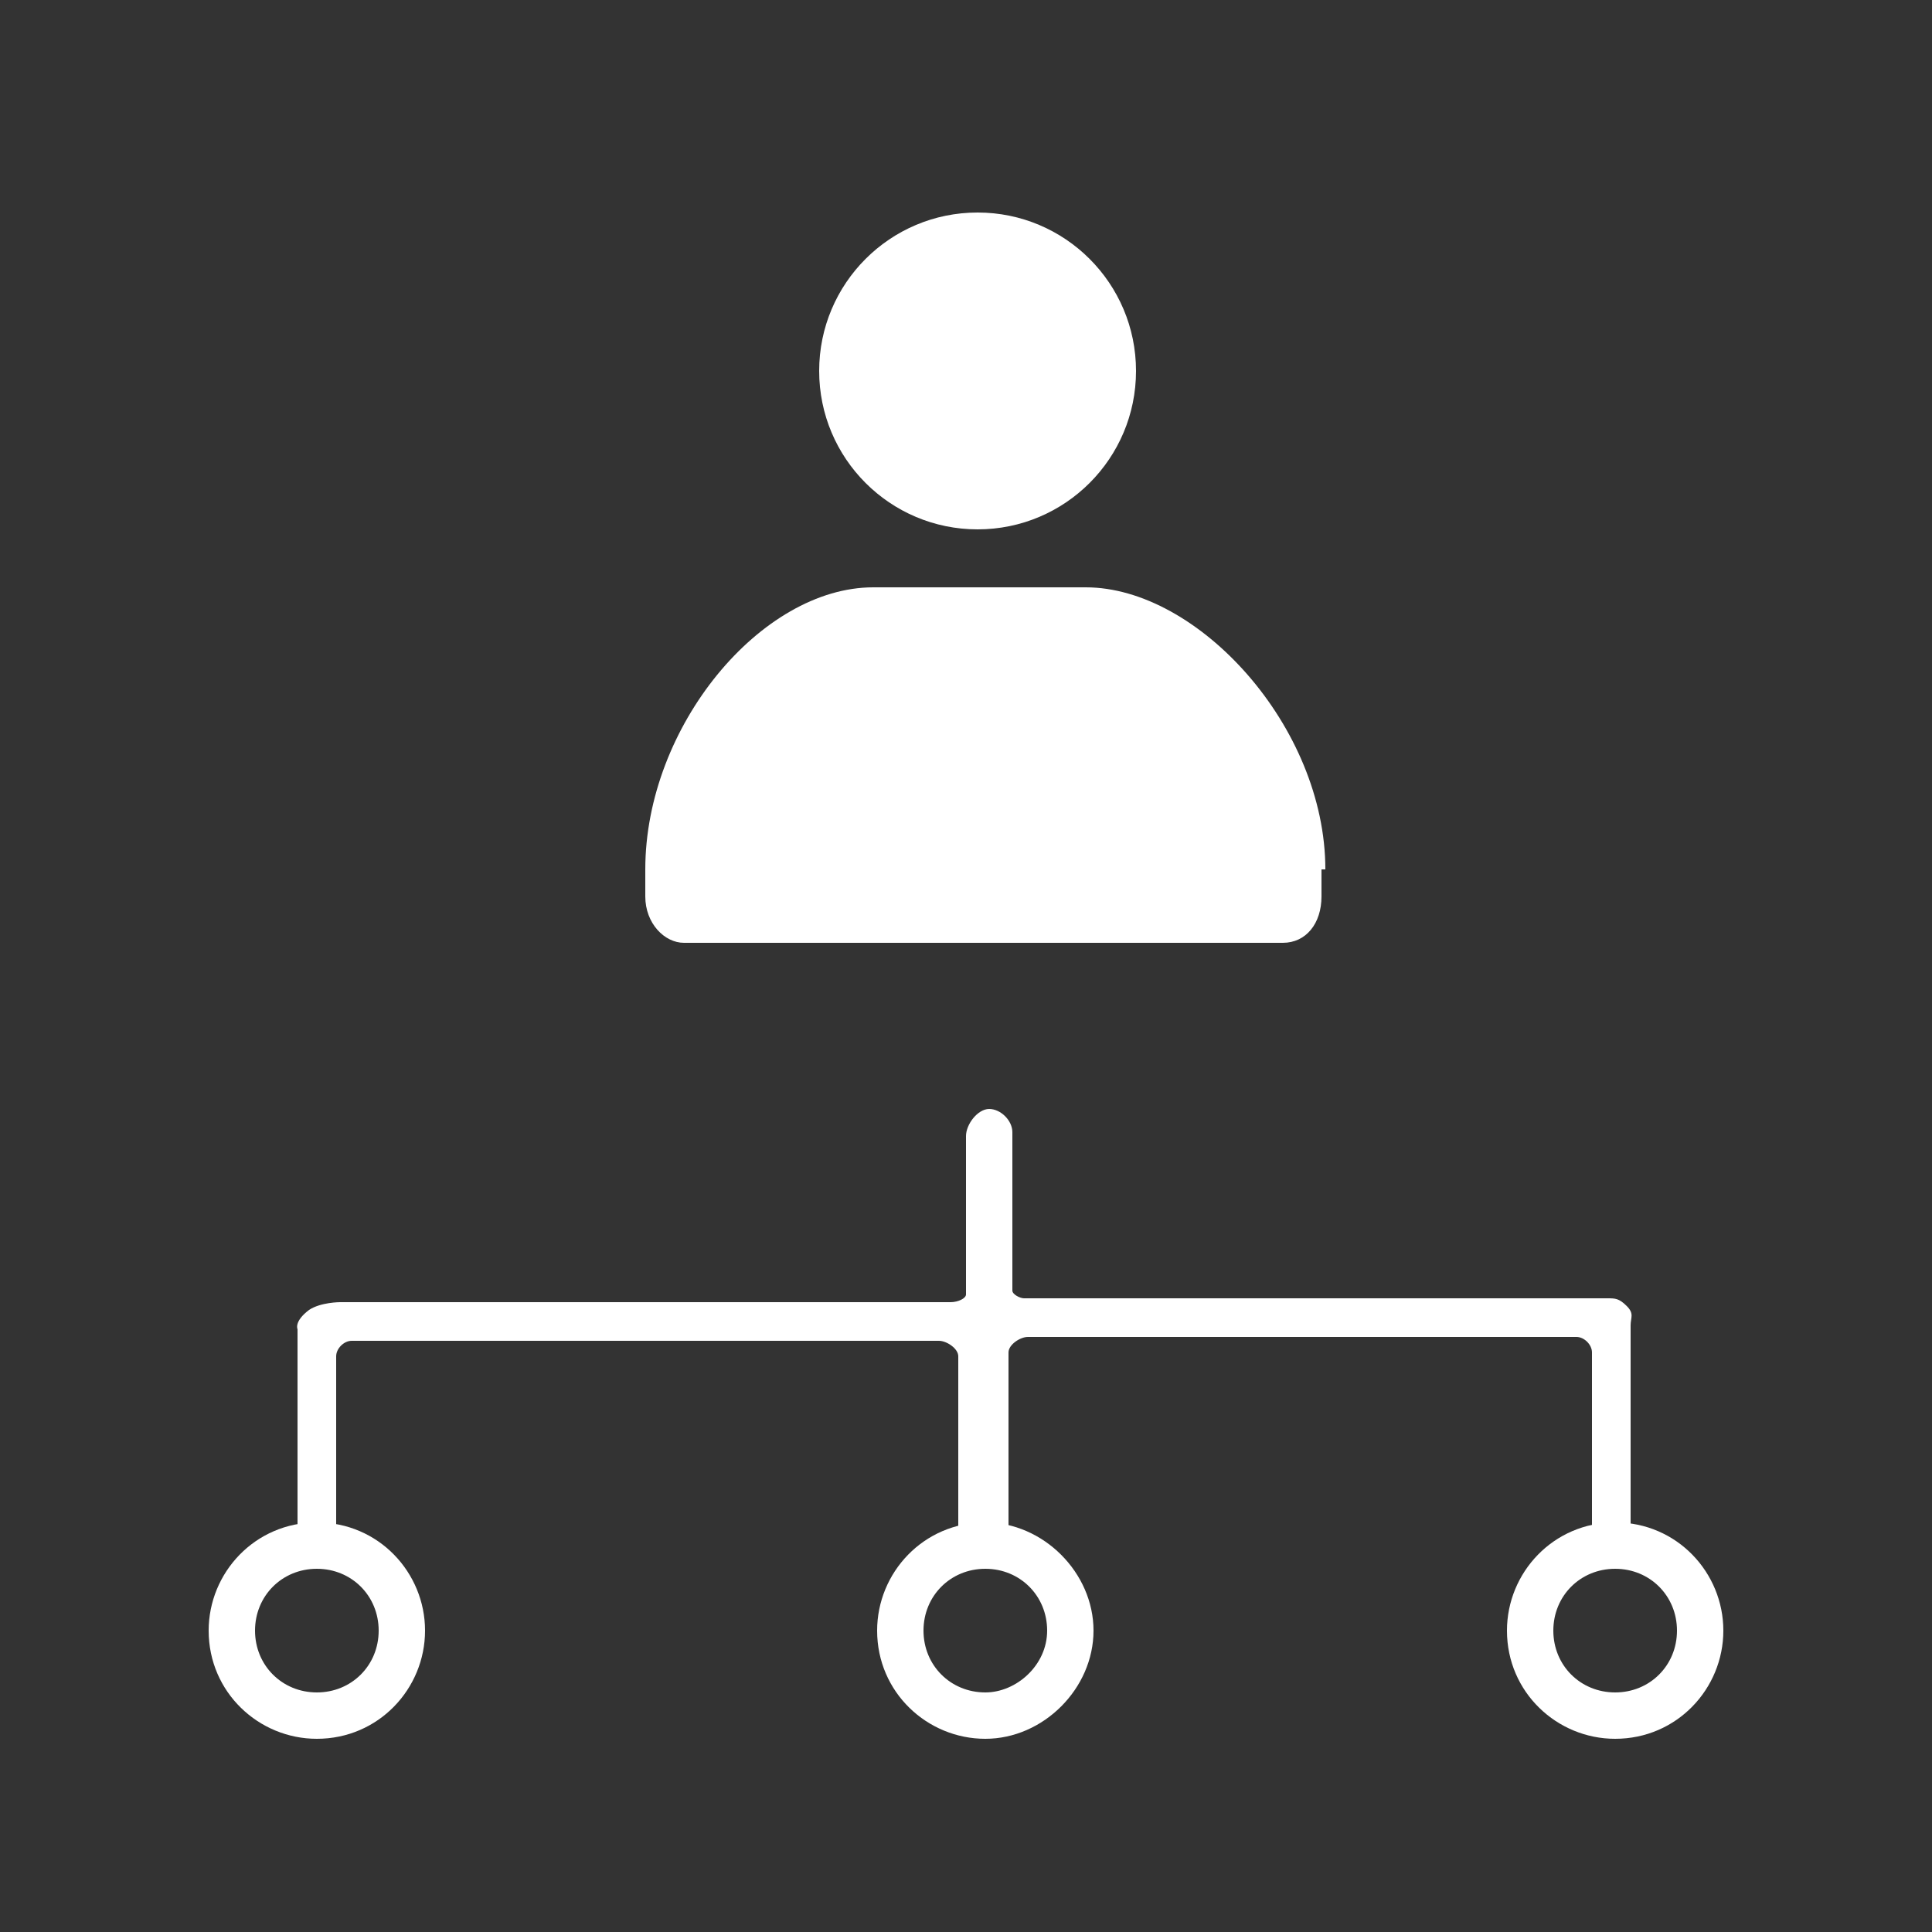
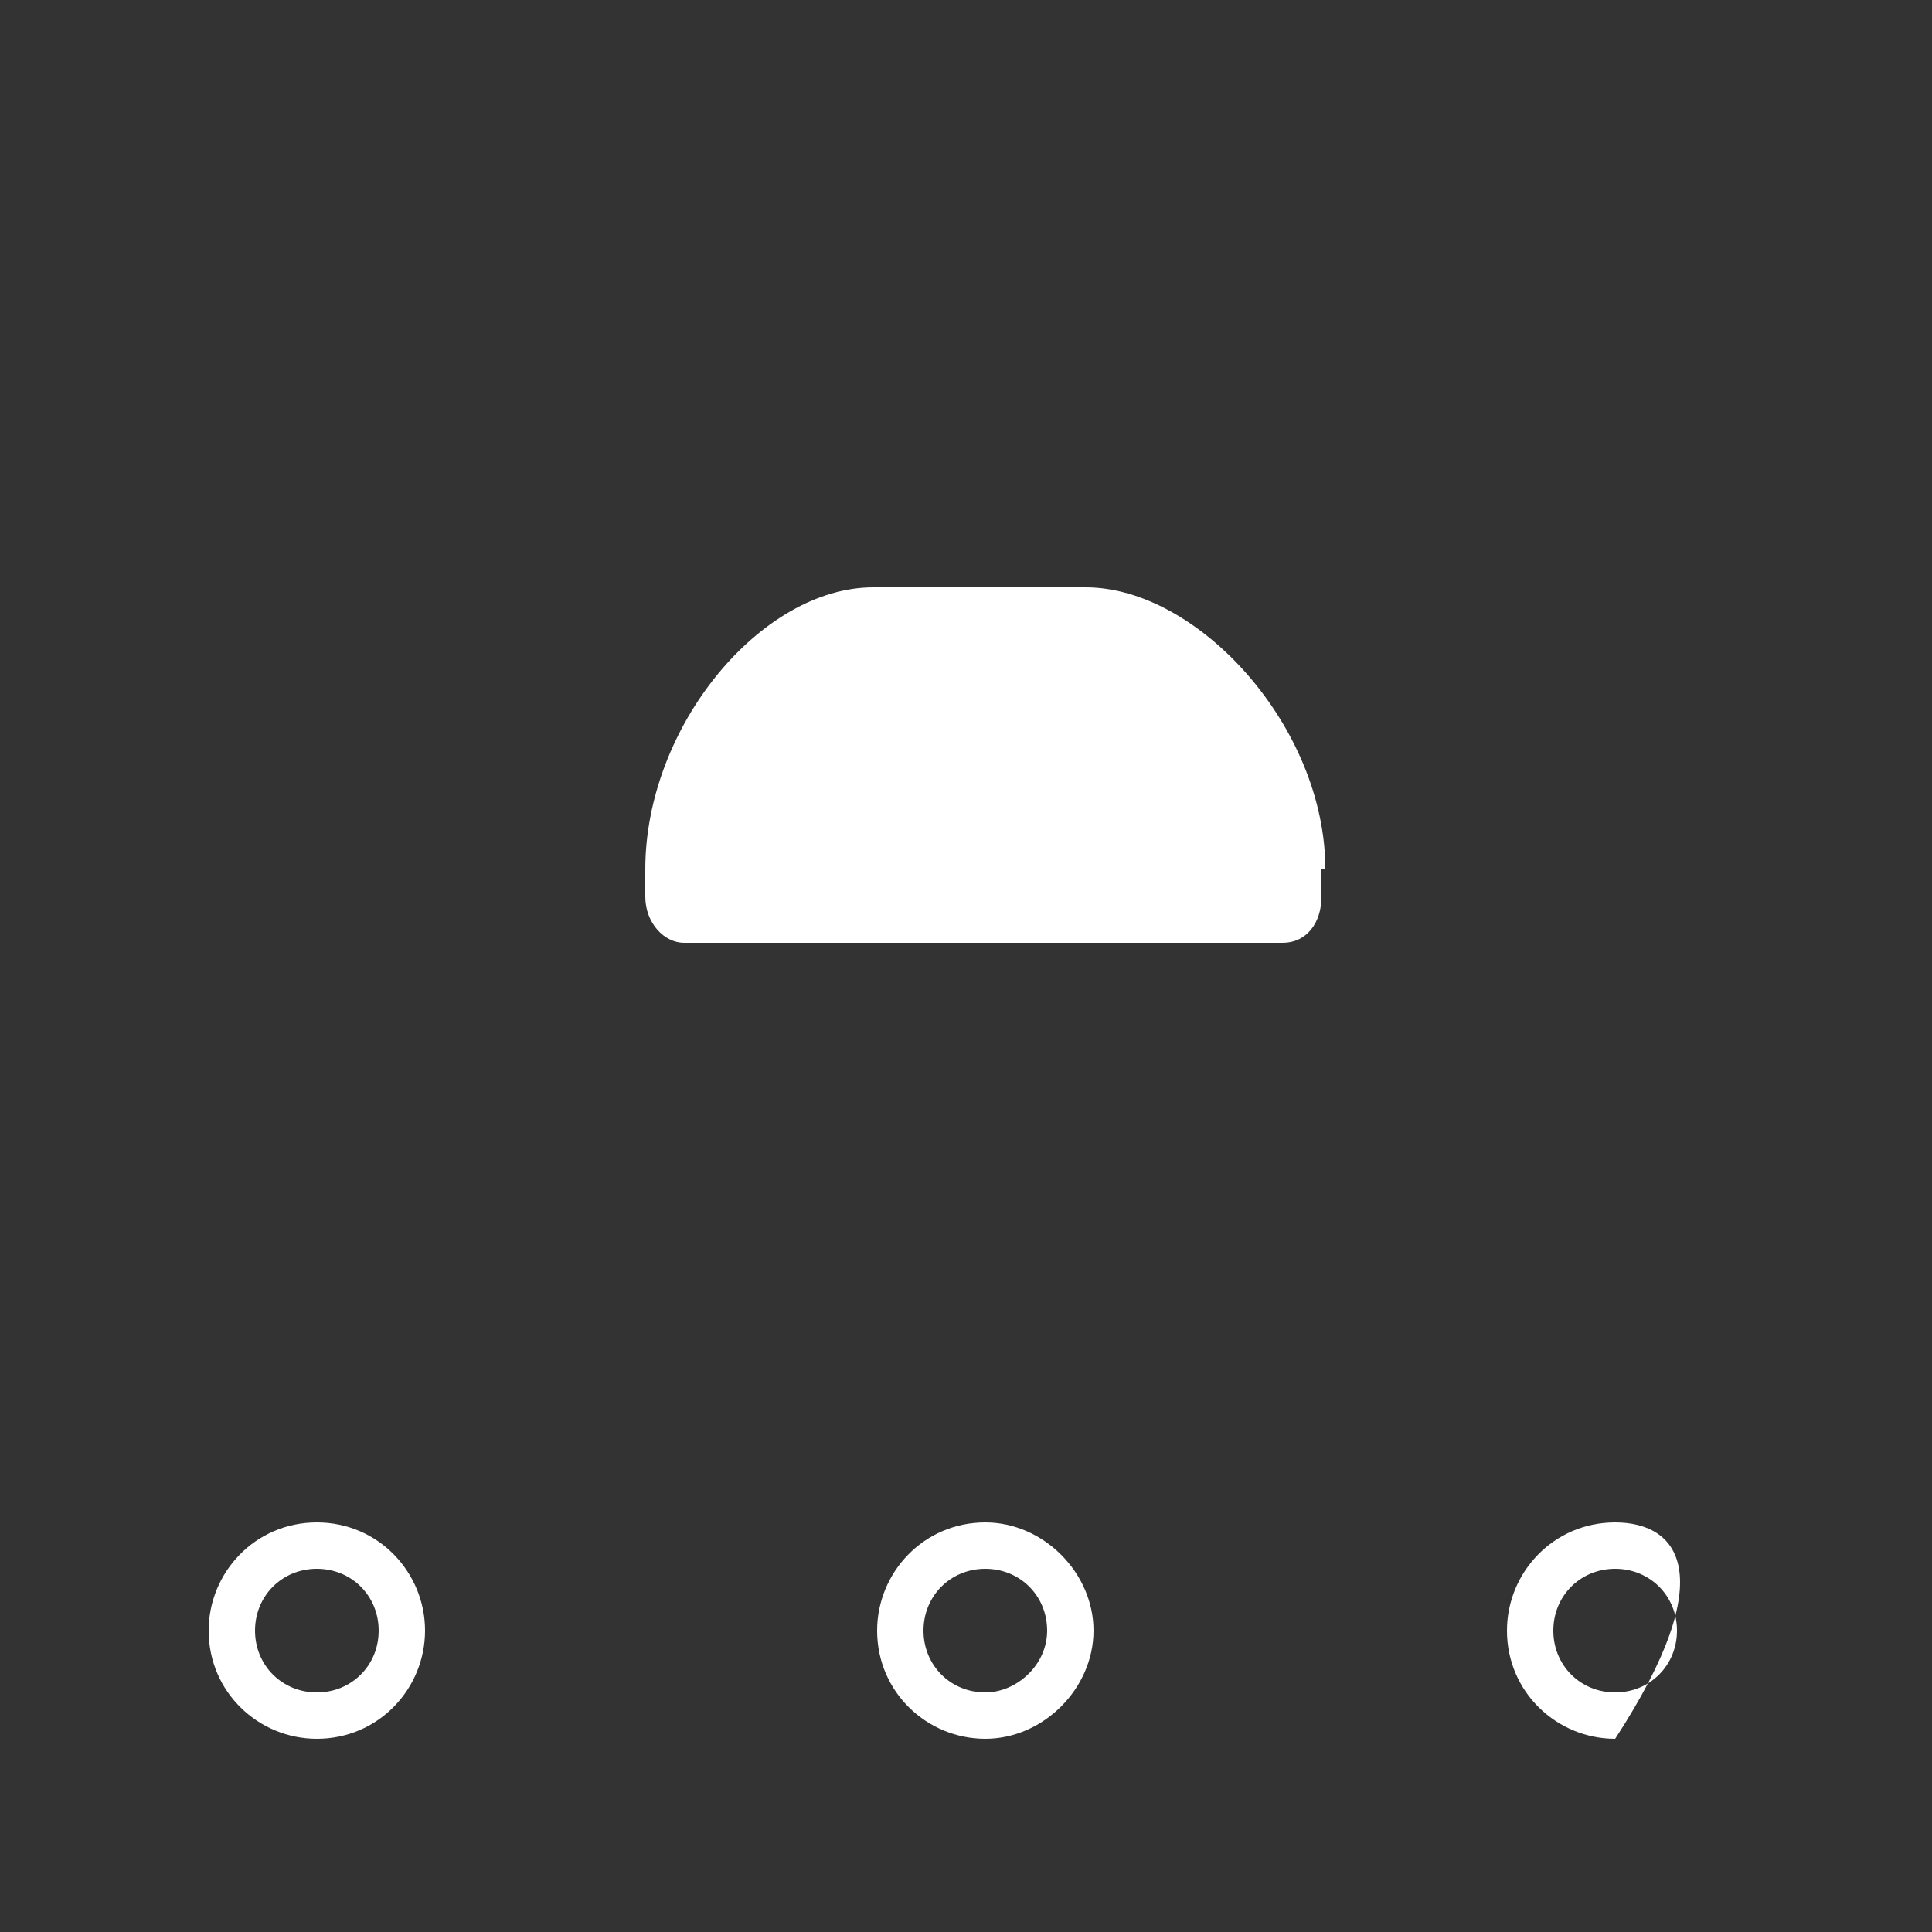
<svg xmlns="http://www.w3.org/2000/svg" version="1.1" id="Capa_1" x="0px" y="0px" viewBox="0 0 50 50" enable-background="new 0 0 50 50" xml:space="preserve">
  <rect x="0" y="0" width="50" height="50" fill="#333333" stroke="none" />
-   <circle fill="#FFFFFF" cx="25.3" cy="9.6" r="4.1" />
  <path fill="#FFFFFF" d="M34.3,22.5c0-3.7-3.3-7.3-6.2-7.3h-5.5c-2.9,0-5.9,3.6-5.9,7.3v0.7c0,0.7,0.5,1.2,1,1.2h15.5  c0.6,0,1-0.5,1-1.2V22.5z" />
  <path display="none" fill="#FFFFFF" d="M10.1,13.6c0,0,6.4-6.6,7.1-7s2.2-3,6.5,0.6s9,6.7,10.8,7.8s3.7,2.3,1.5,7  c-1,2.5-2,5.5-2,5.5l5.5,2.9L36.4,38h6.4l2.3,6H4.5l3.8-6h4.1l3.1-5.2c0,0-0.7,0.3-1.6,0.6c-0.9,0.3-2.8,0.1-3.4-1.6  s0.1-3.2,1.4-3.9c0.8-0.4,1.3-0.5,0.4-1.4c-0.9-0.9-1.8-3.4,0.7-4.8c1.4-0.8,2.7-1.2,2.7-1.2s4.2,3.2,3.9,7.1  c0,0.5-6.6,13.5-6.6,13.5h20l4-9.8l-7.6-3.7c0,0-1.6-2.8-2.1-7c-0.1-1.4-1-2.4-2.2-2.3c0.2,1.2,1,4.1,2.5,8.7c1,2.8,1.5,5.5-1.1,6.1  c-1.5,0.3-2.6,0-3.8-4c-0.8-2.5-1.4-6.4-5.1-9.8C16,18.1,11.6,16.5,10.1,13.6z" />
  <g display="none">
    <polygon display="inline" fill="#FFFFFF" points="38,22.3 38,39 11,39 11,10.5 38,10.5 38,11.9 44,8.6 44,6 5,6 5,43.5 44,43.5    44,17.4  " />
    <path display="inline" fill="#FFFFFF" d="M17.1,20.1l5.2,4.6c0.2,0.2,0.5,0.2,0.9,0l21.6-14.3c0.7-0.4,1.5,0.5,0.8,1.1l-22.3,22   c-0.4,0.3-0.9,0.2-1.1-0.2L16,21C15.7,20.3,16.5,19.6,17.1,20.1z" />
  </g>
-   <path fill="#FFFFFF" d="M7.7,39.6h1v-4.5c0-0.2,0.2-0.4,0.4-0.4l15.2,0c0.2,0,0.5,0.2,0.5,0.4v4.5h1.3V35c0-0.2,0.3-0.4,0.5-0.4  h14.2c0.2,0,0.4,0.2,0.4,0.4v4.6h1v-5.3c0-0.2,0.1-0.3-0.1-0.5c-0.2-0.2-0.3-0.2-0.5-0.2H26.5c-0.1,0-0.3-0.1-0.3-0.2v-4.1  c0-0.3-0.3-0.6-0.6-0.6c-0.3,0-0.6,0.4-0.6,0.7v4.1c0,0.1-0.2,0.2-0.4,0.2H8.8c0,0-0.5,0-0.8,0.2c-0.4,0.3-0.3,0.5-0.3,0.5V39.6z" />
  <path fill="#FFFFFF" d="M8.2,39.4c-1.6,0-2.8,1.3-2.8,2.8c0,1.6,1.3,2.8,2.8,2.8c1.6,0,2.8-1.3,2.8-2.8C11,40.7,9.8,39.4,8.2,39.4z   M8.2,43.8c-0.9,0-1.6-0.7-1.6-1.6c0-0.9,0.7-1.6,1.6-1.6c0.9,0,1.6,0.7,1.6,1.6C9.8,43.1,9.1,43.8,8.2,43.8z" />
  <path fill="#FFFFFF" d="M25.5,39.4c-1.6,0-2.8,1.3-2.8,2.8c0,1.6,1.3,2.8,2.8,2.8s2.8-1.3,2.8-2.8C28.3,40.7,27,39.4,25.5,39.4z   M25.5,43.8c-0.9,0-1.6-0.7-1.6-1.6c0-0.9,0.7-1.6,1.6-1.6s1.6,0.7,1.6,1.6C27.1,43.1,26.3,43.8,25.5,43.8z" />
-   <path fill="#FFFFFF" d="M41.8,39.4c-1.6,0-2.8,1.3-2.8,2.8c0,1.6,1.3,2.8,2.8,2.8c1.6,0,2.8-1.3,2.8-2.8  C44.6,40.7,43.4,39.4,41.8,39.4z M41.8,43.8c-0.9,0-1.6-0.7-1.6-1.6c0-0.9,0.7-1.6,1.6-1.6c0.9,0,1.6,0.7,1.6,1.6  C43.4,43.1,42.7,43.8,41.8,43.8z" />
+   <path fill="#FFFFFF" d="M41.8,39.4c-1.6,0-2.8,1.3-2.8,2.8c0,1.6,1.3,2.8,2.8,2.8C44.6,40.7,43.4,39.4,41.8,39.4z M41.8,43.8c-0.9,0-1.6-0.7-1.6-1.6c0-0.9,0.7-1.6,1.6-1.6c0.9,0,1.6,0.7,1.6,1.6  C43.4,43.1,42.7,43.8,41.8,43.8z" />
</svg>